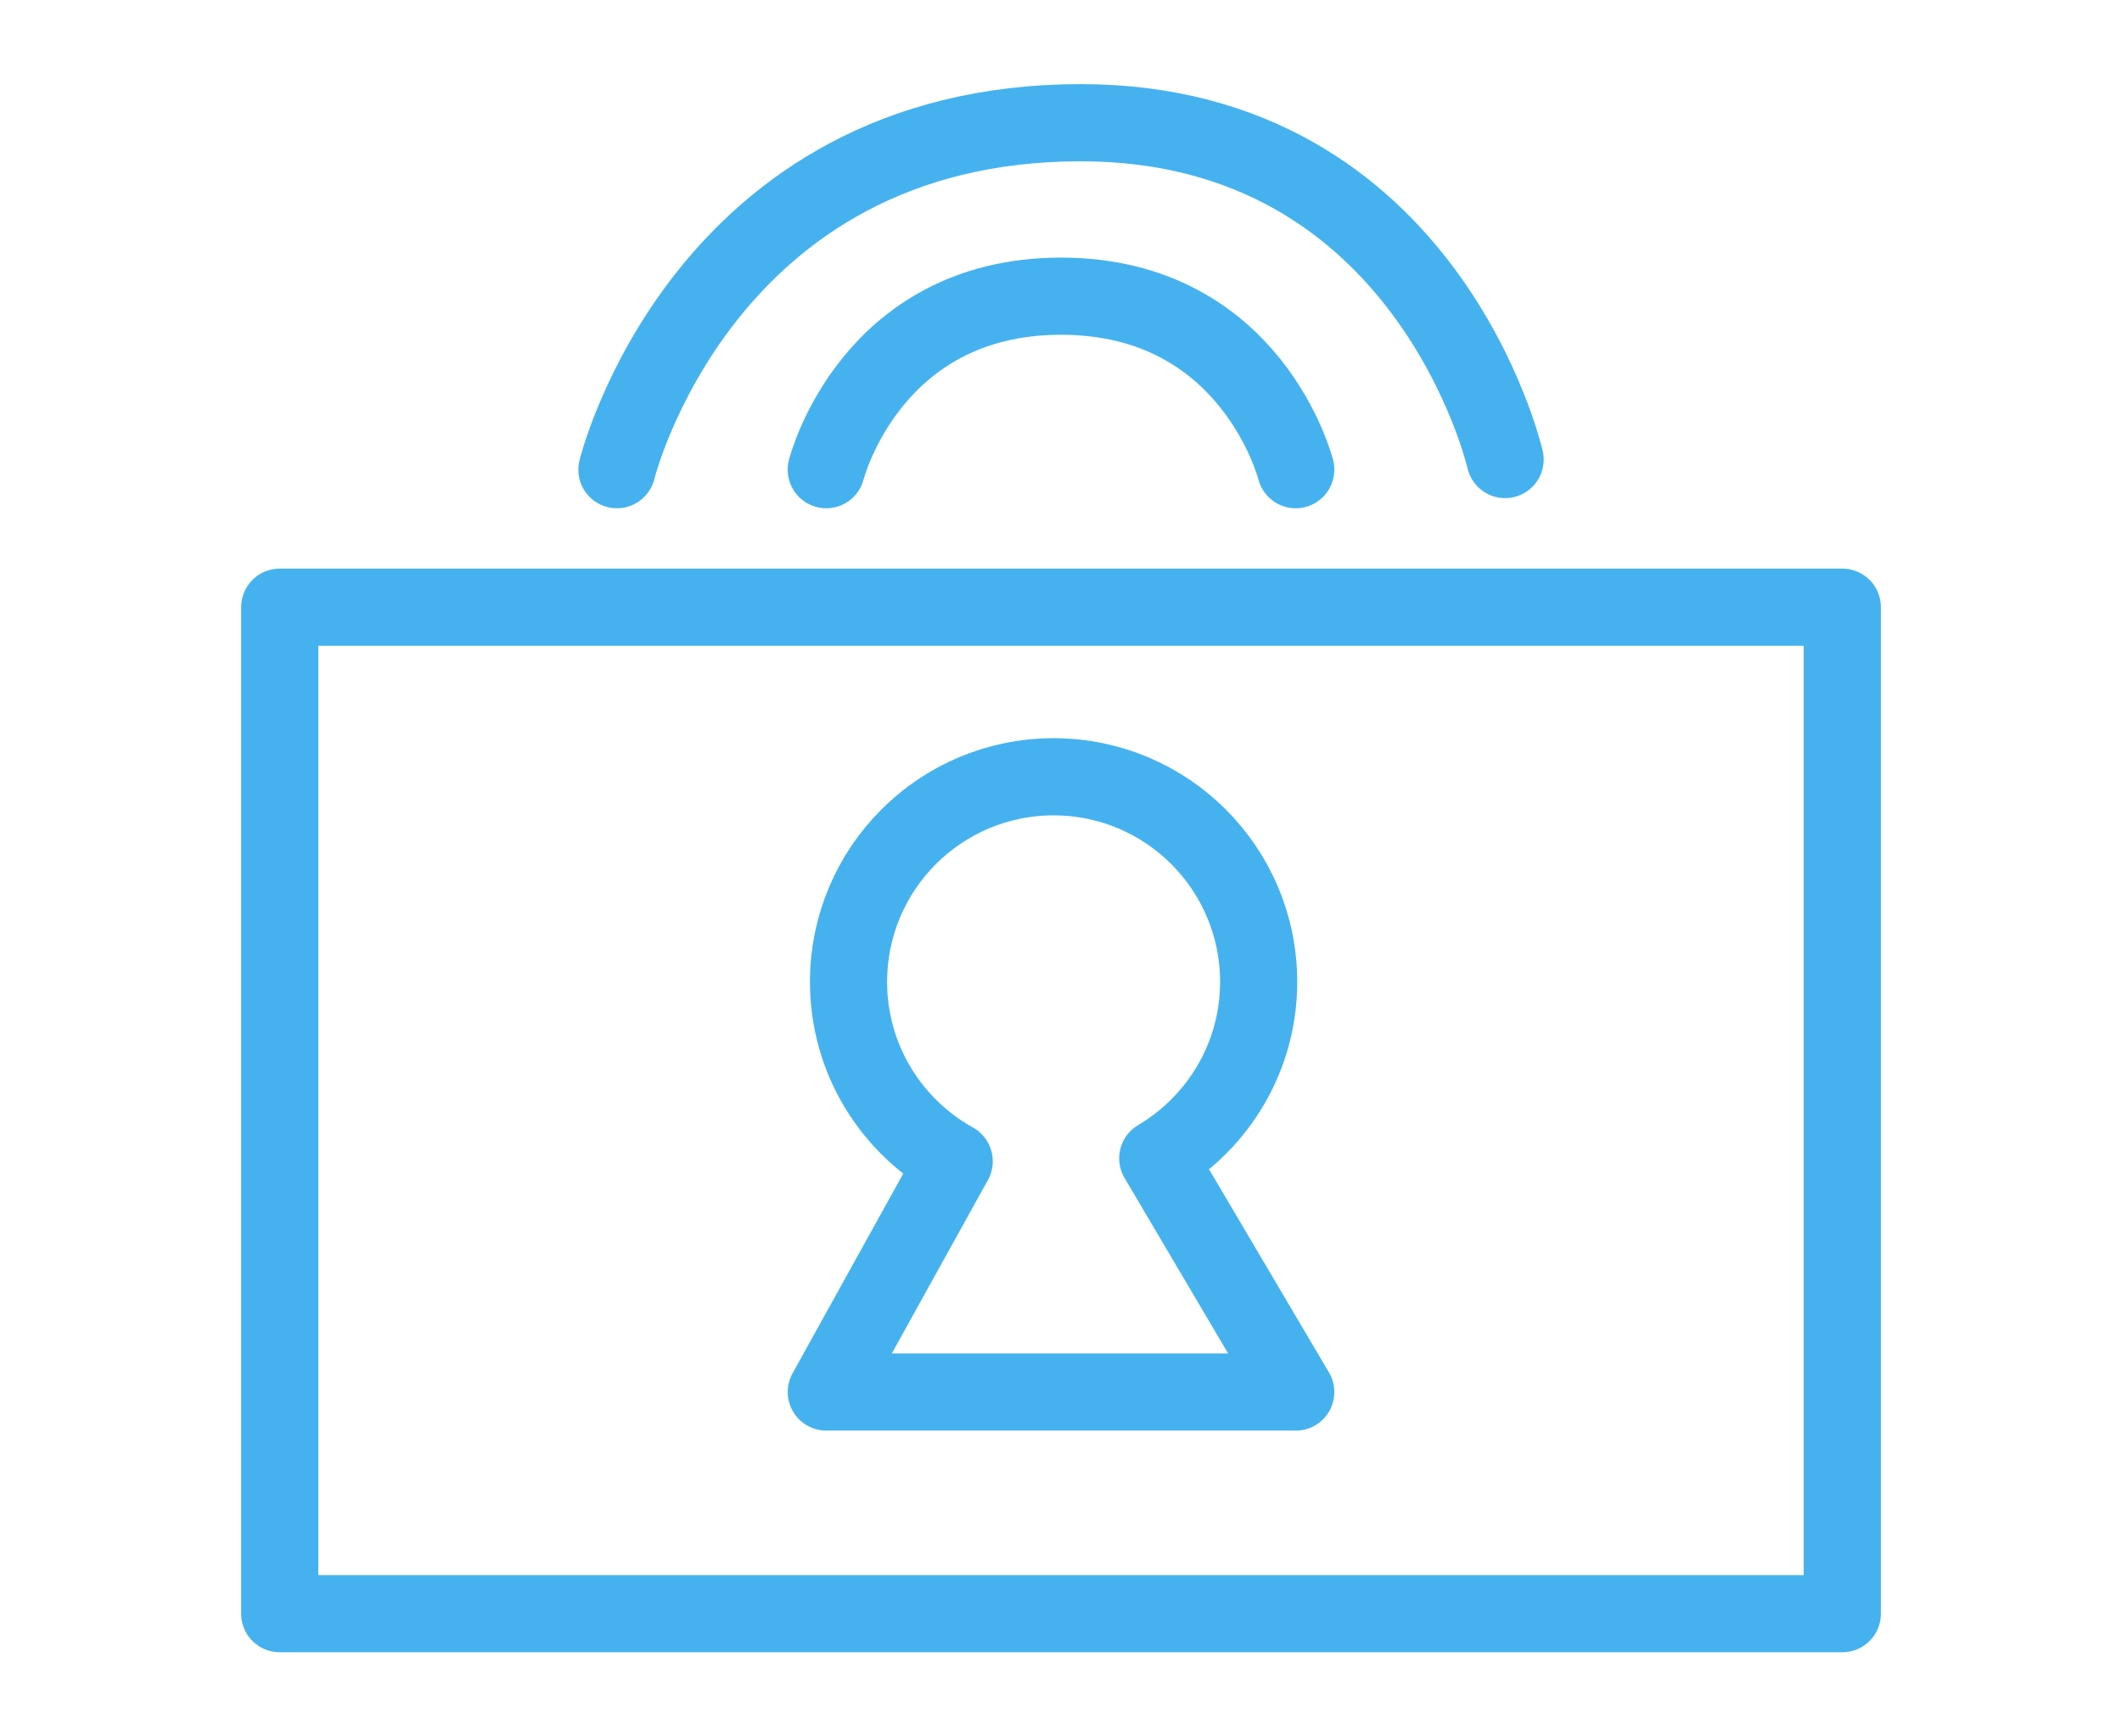
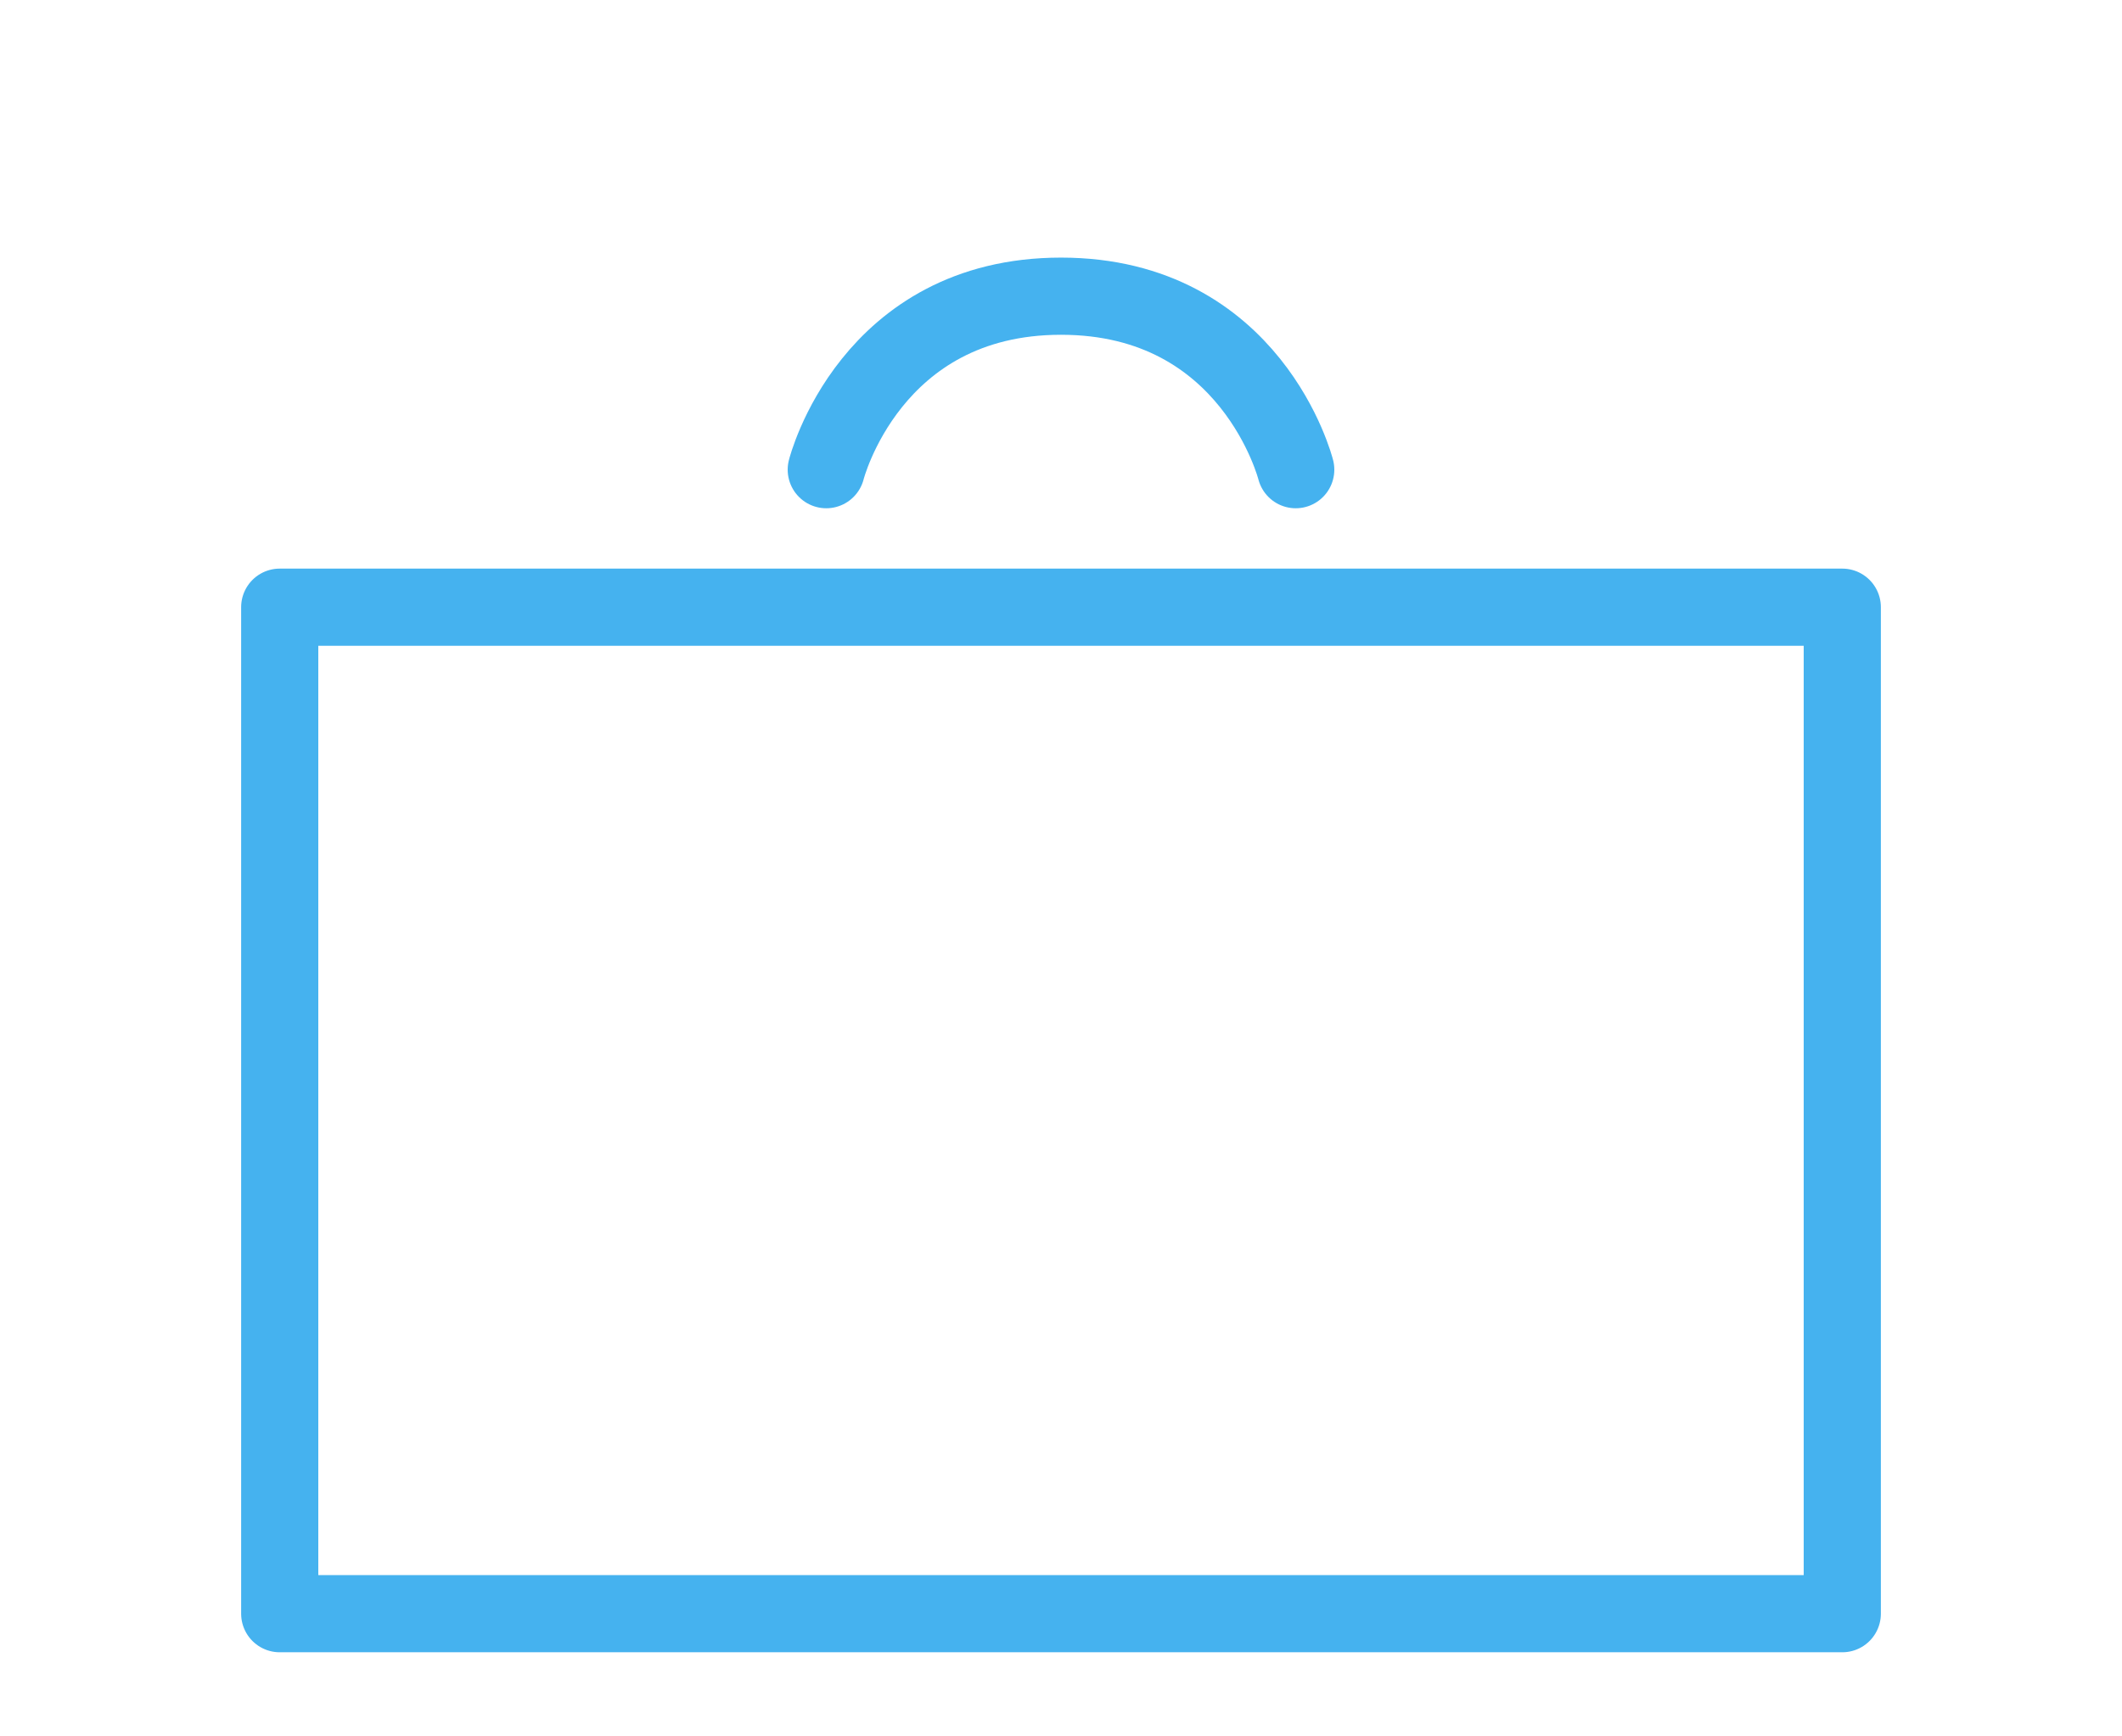
<svg xmlns="http://www.w3.org/2000/svg" version="1.1" id="Layer_1" x="0px" y="0px" width="55px" height="45px" viewBox="0 0 55 45" enable-background="new 0 0 55 45" xml:space="preserve">
  <g>
    <g>
      <rect x="7.25" y="15.736" fill="none" stroke="#45B2EF" stroke-width="2" stroke-linecap="round" stroke-linejoin="round" stroke-miterlimit="10" width="40.5" height="26.084" />
-       <path fill="none" stroke="#45B2EF" stroke-width="2" stroke-linecap="round" stroke-linejoin="round" stroke-miterlimit="10" d="    M15.99,12.172c0,0,2.207-8.992,12.021-8.992c9,0,11,8.729,11,8.729" />
-       <path fill="none" stroke="#45B2EF" stroke-width="2" stroke-linecap="round" stroke-linejoin="round" stroke-miterlimit="10" d="    M33.584,36.076l-3.576-6.057c1.563-0.926,2.615-2.623,2.615-4.572c0-2.936-2.379-5.316-5.315-5.316    c-2.936,0-5.315,2.38-5.315,5.316c0,2,1.106,3.74,2.739,4.648l-3.315,5.98H33.584z" />
    </g>
    <path fill="none" stroke="#45B2EF" stroke-width="2" stroke-linecap="round" stroke-linejoin="round" stroke-miterlimit="10" d="   M21.416,12.172c0,0,1.131-4.496,6.084-4.496s6.084,4.496,6.084,4.496" />
  </g>
</svg>